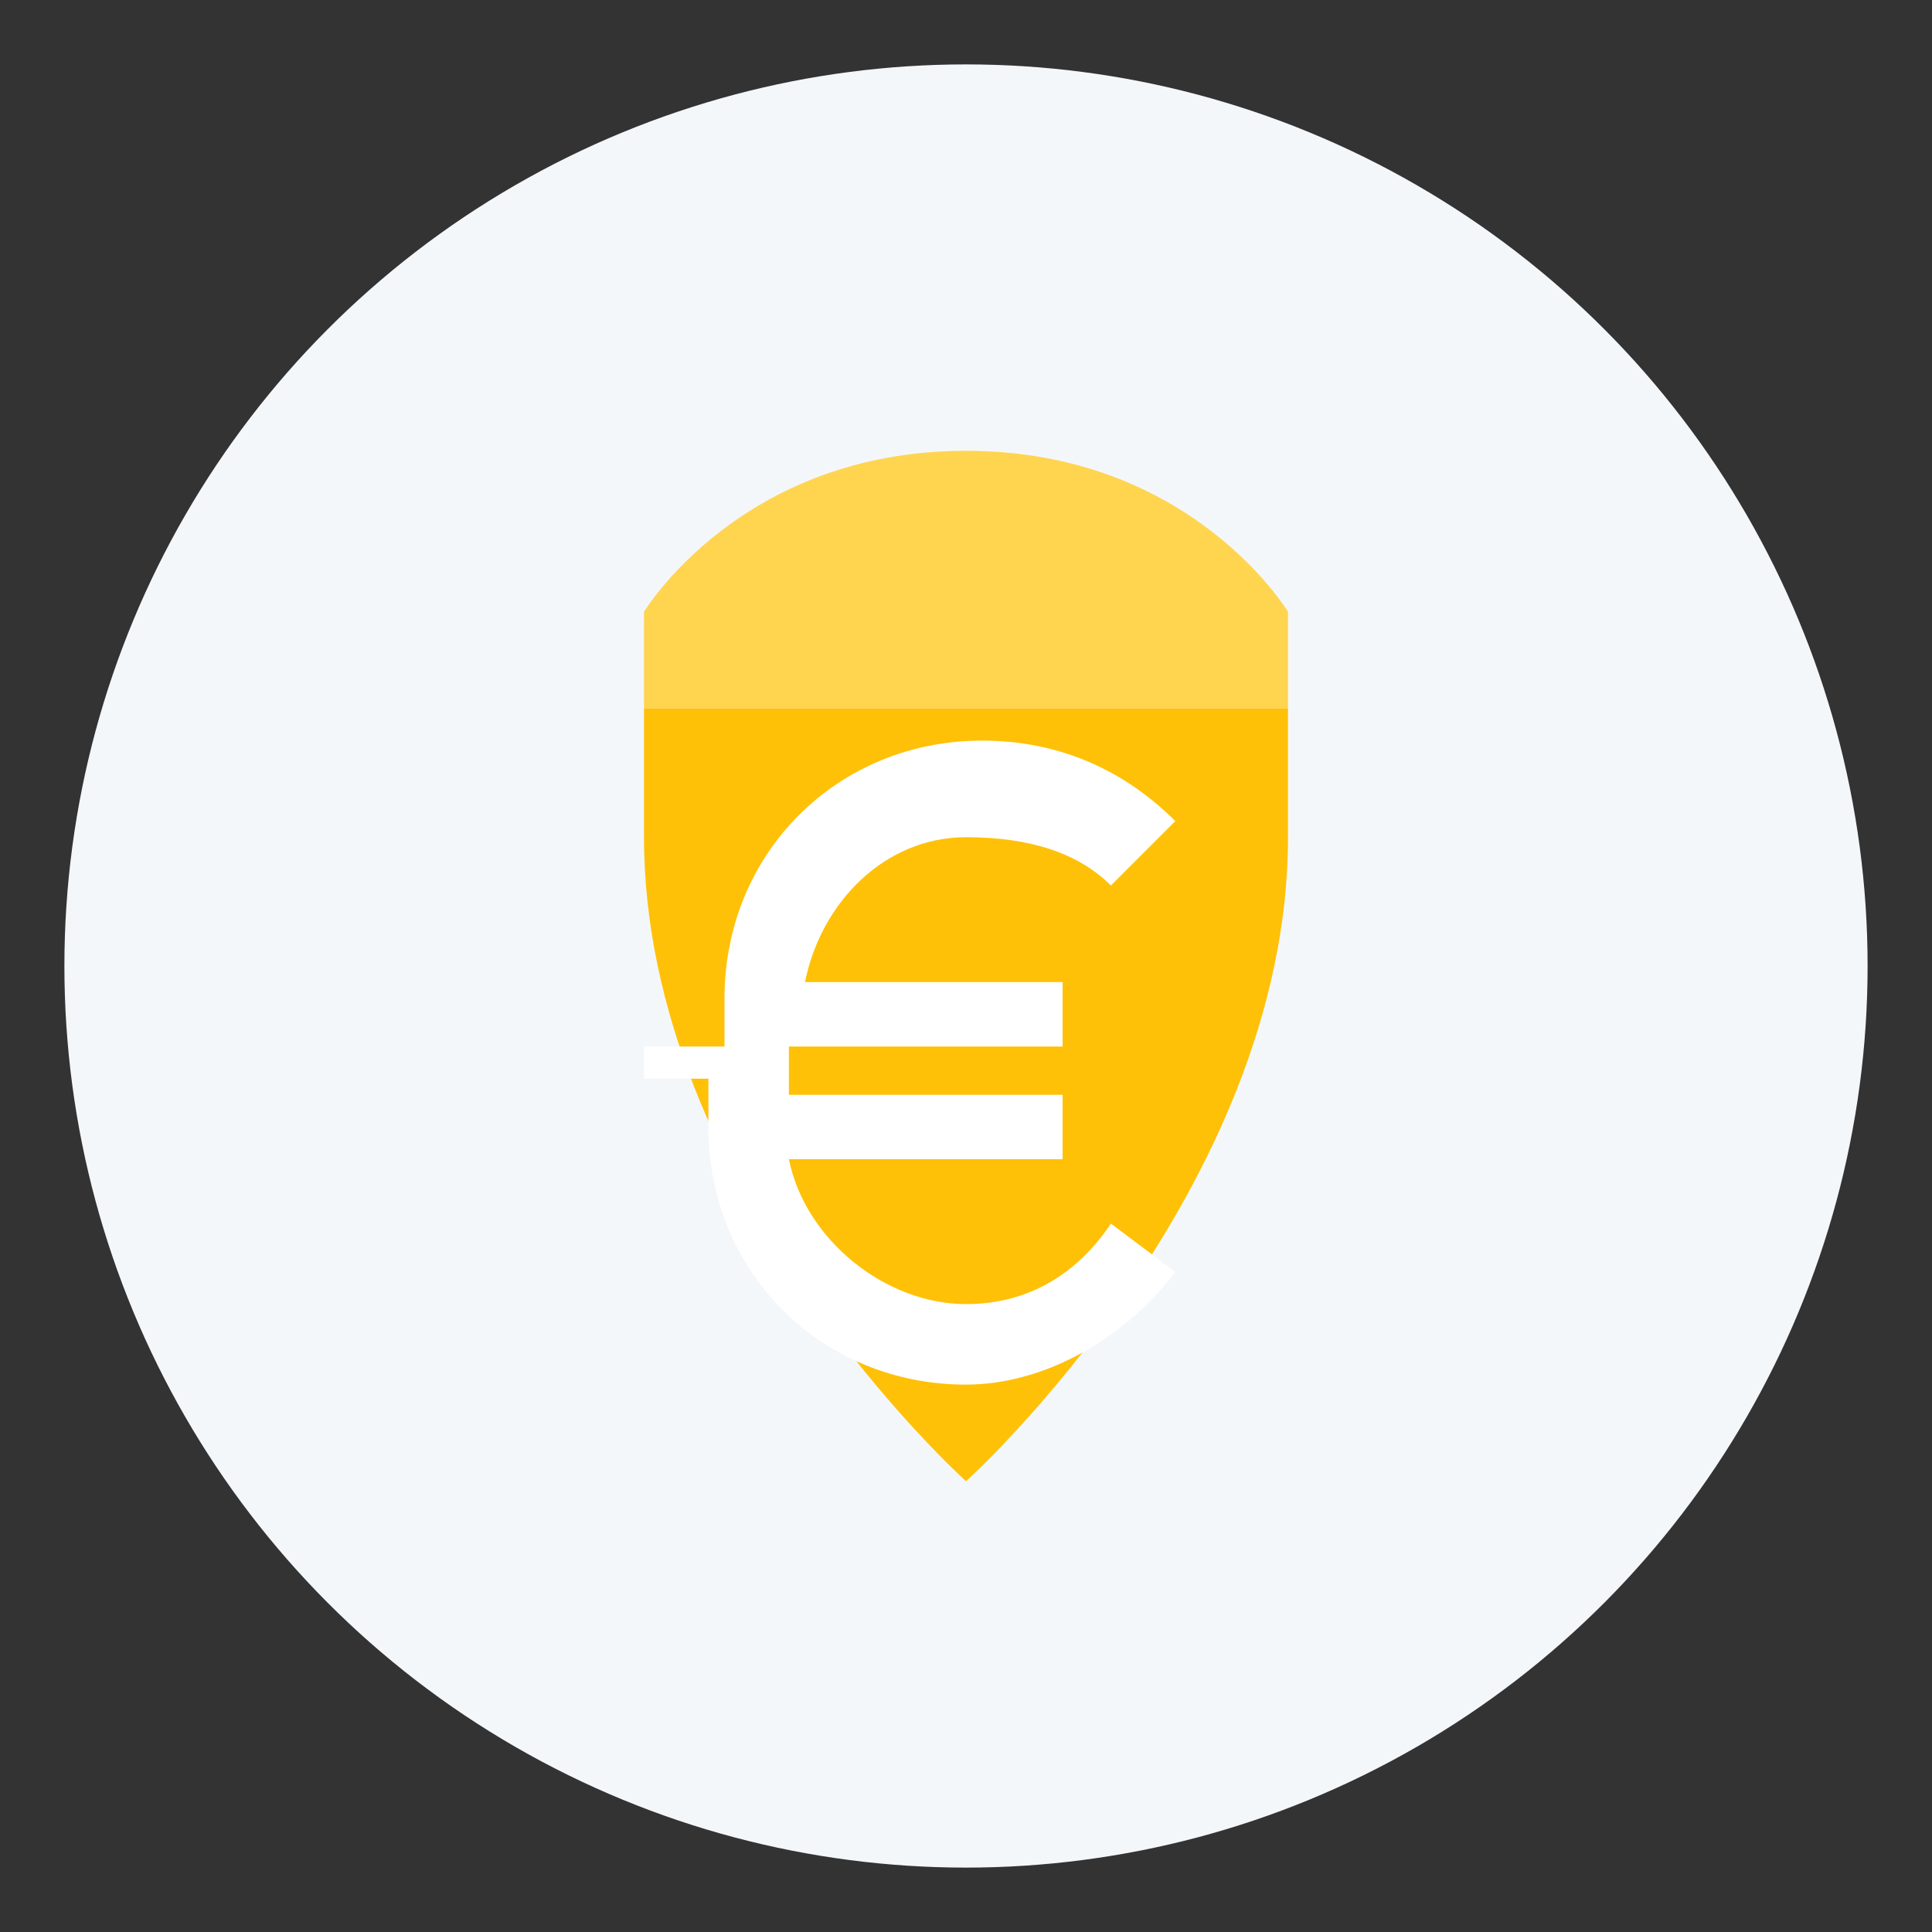
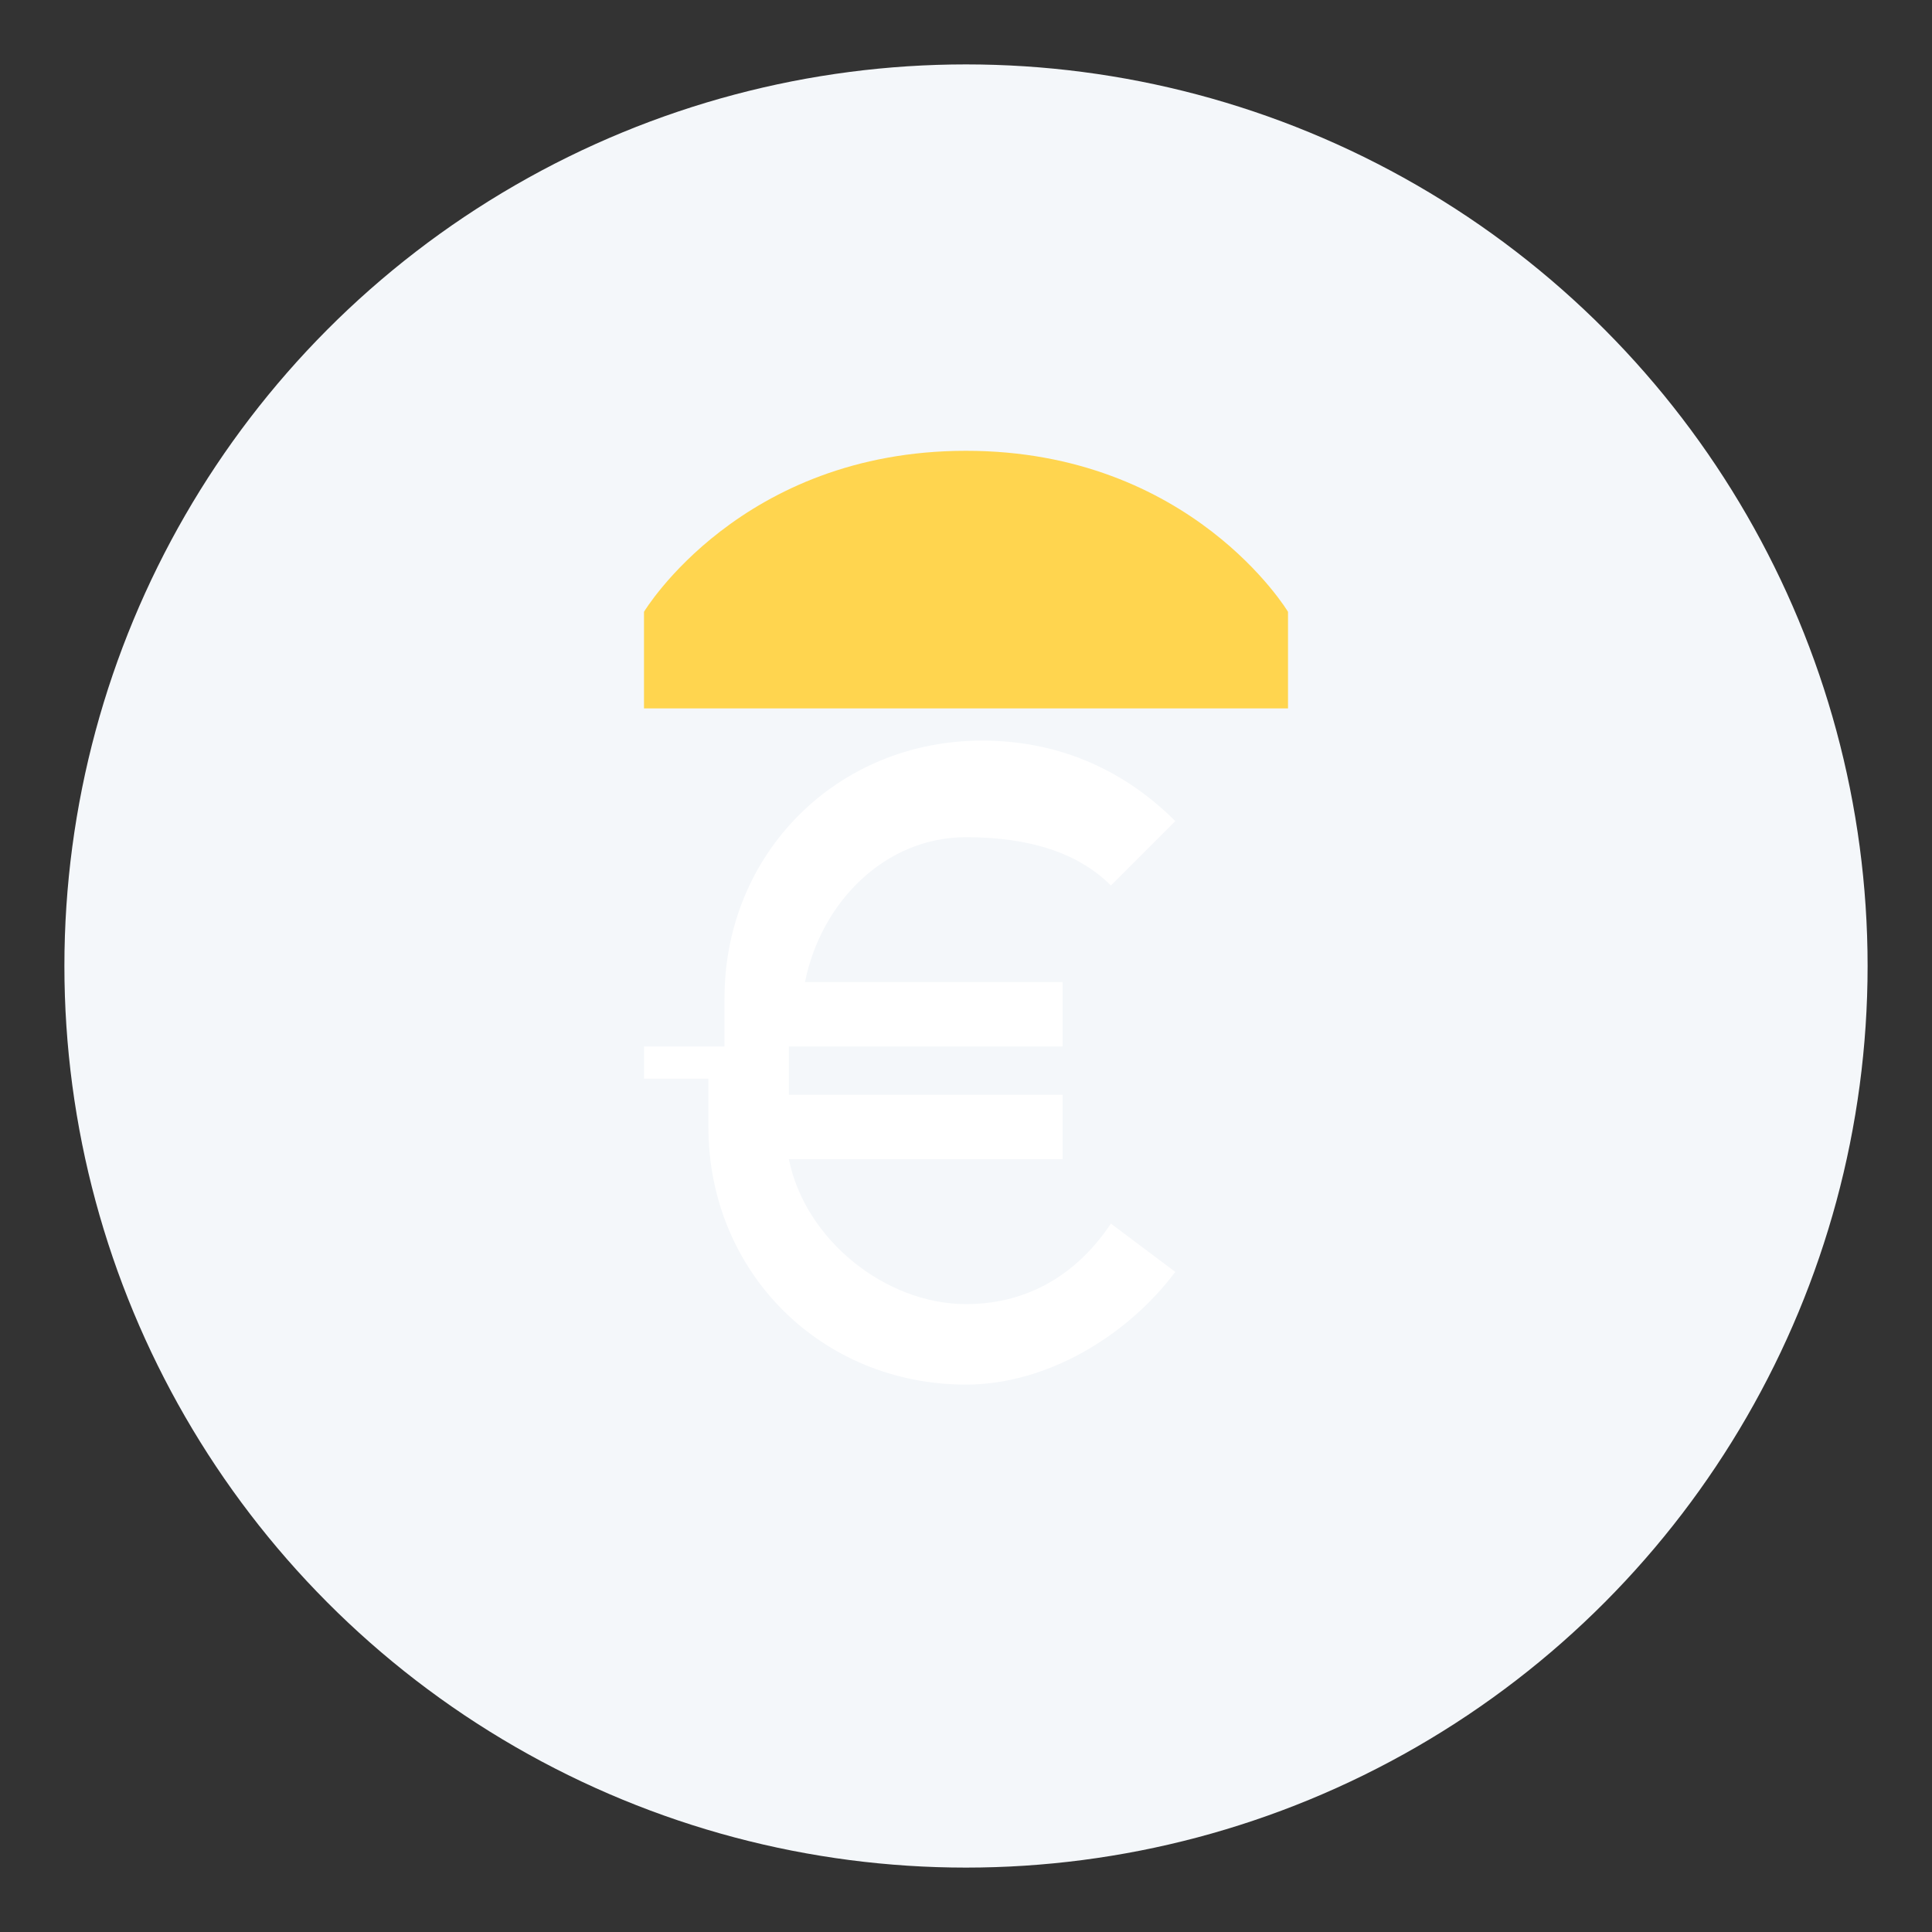
<svg xmlns="http://www.w3.org/2000/svg" width="60" height="60" viewBox="0 0 60 60">
  <rect x="0" y="0" width="60" height="60" fill="#333333" stroke="none" />
  <circle cx="30" cy="30" r="28" fill="#f4f7fa" />
  <g transform="translate(10, 14)">
    <path d="M20,0 C13,0 10,5 10,5 L10,8 L30,8 L30,5 C30,5 27,0 20,0 Z" fill="#FFD54F" />
-     <path d="M10,8 L10,12 C10,23 20,32 20,32 C20,32 30,23 30,12 L30,8 Z" fill="#FFC107" />
    <path d="M20,12 C17.5,12 15.5,14 15,16.5 L23,16.5 L23,18.5 L14.5,18.5 C14.5,19 14.5,19.5 14.5,20 L23,20 L23,22 L14.5,22 C15,24.5 17.5,26.5 20,26.5 C22,26.5 23.5,25.5 24.5,24 L26.5,25.5 C25,27.5 22.5,29 20,29 C15.5,29 12,25.5 12,21 C12,20.5 12,20 12,19.5 L10,19.5 L10,18.5 L12.5,18.5 C12.5,18 12.5,17.5 12.5,17 C12.5,12.5 16,9 20.5,9 C23,9 25,10 26.5,11.5 L24.5,13.5 C23.5,12.5 22,12 20,12 Z" fill="#ffffff" />
  </g>
</svg>